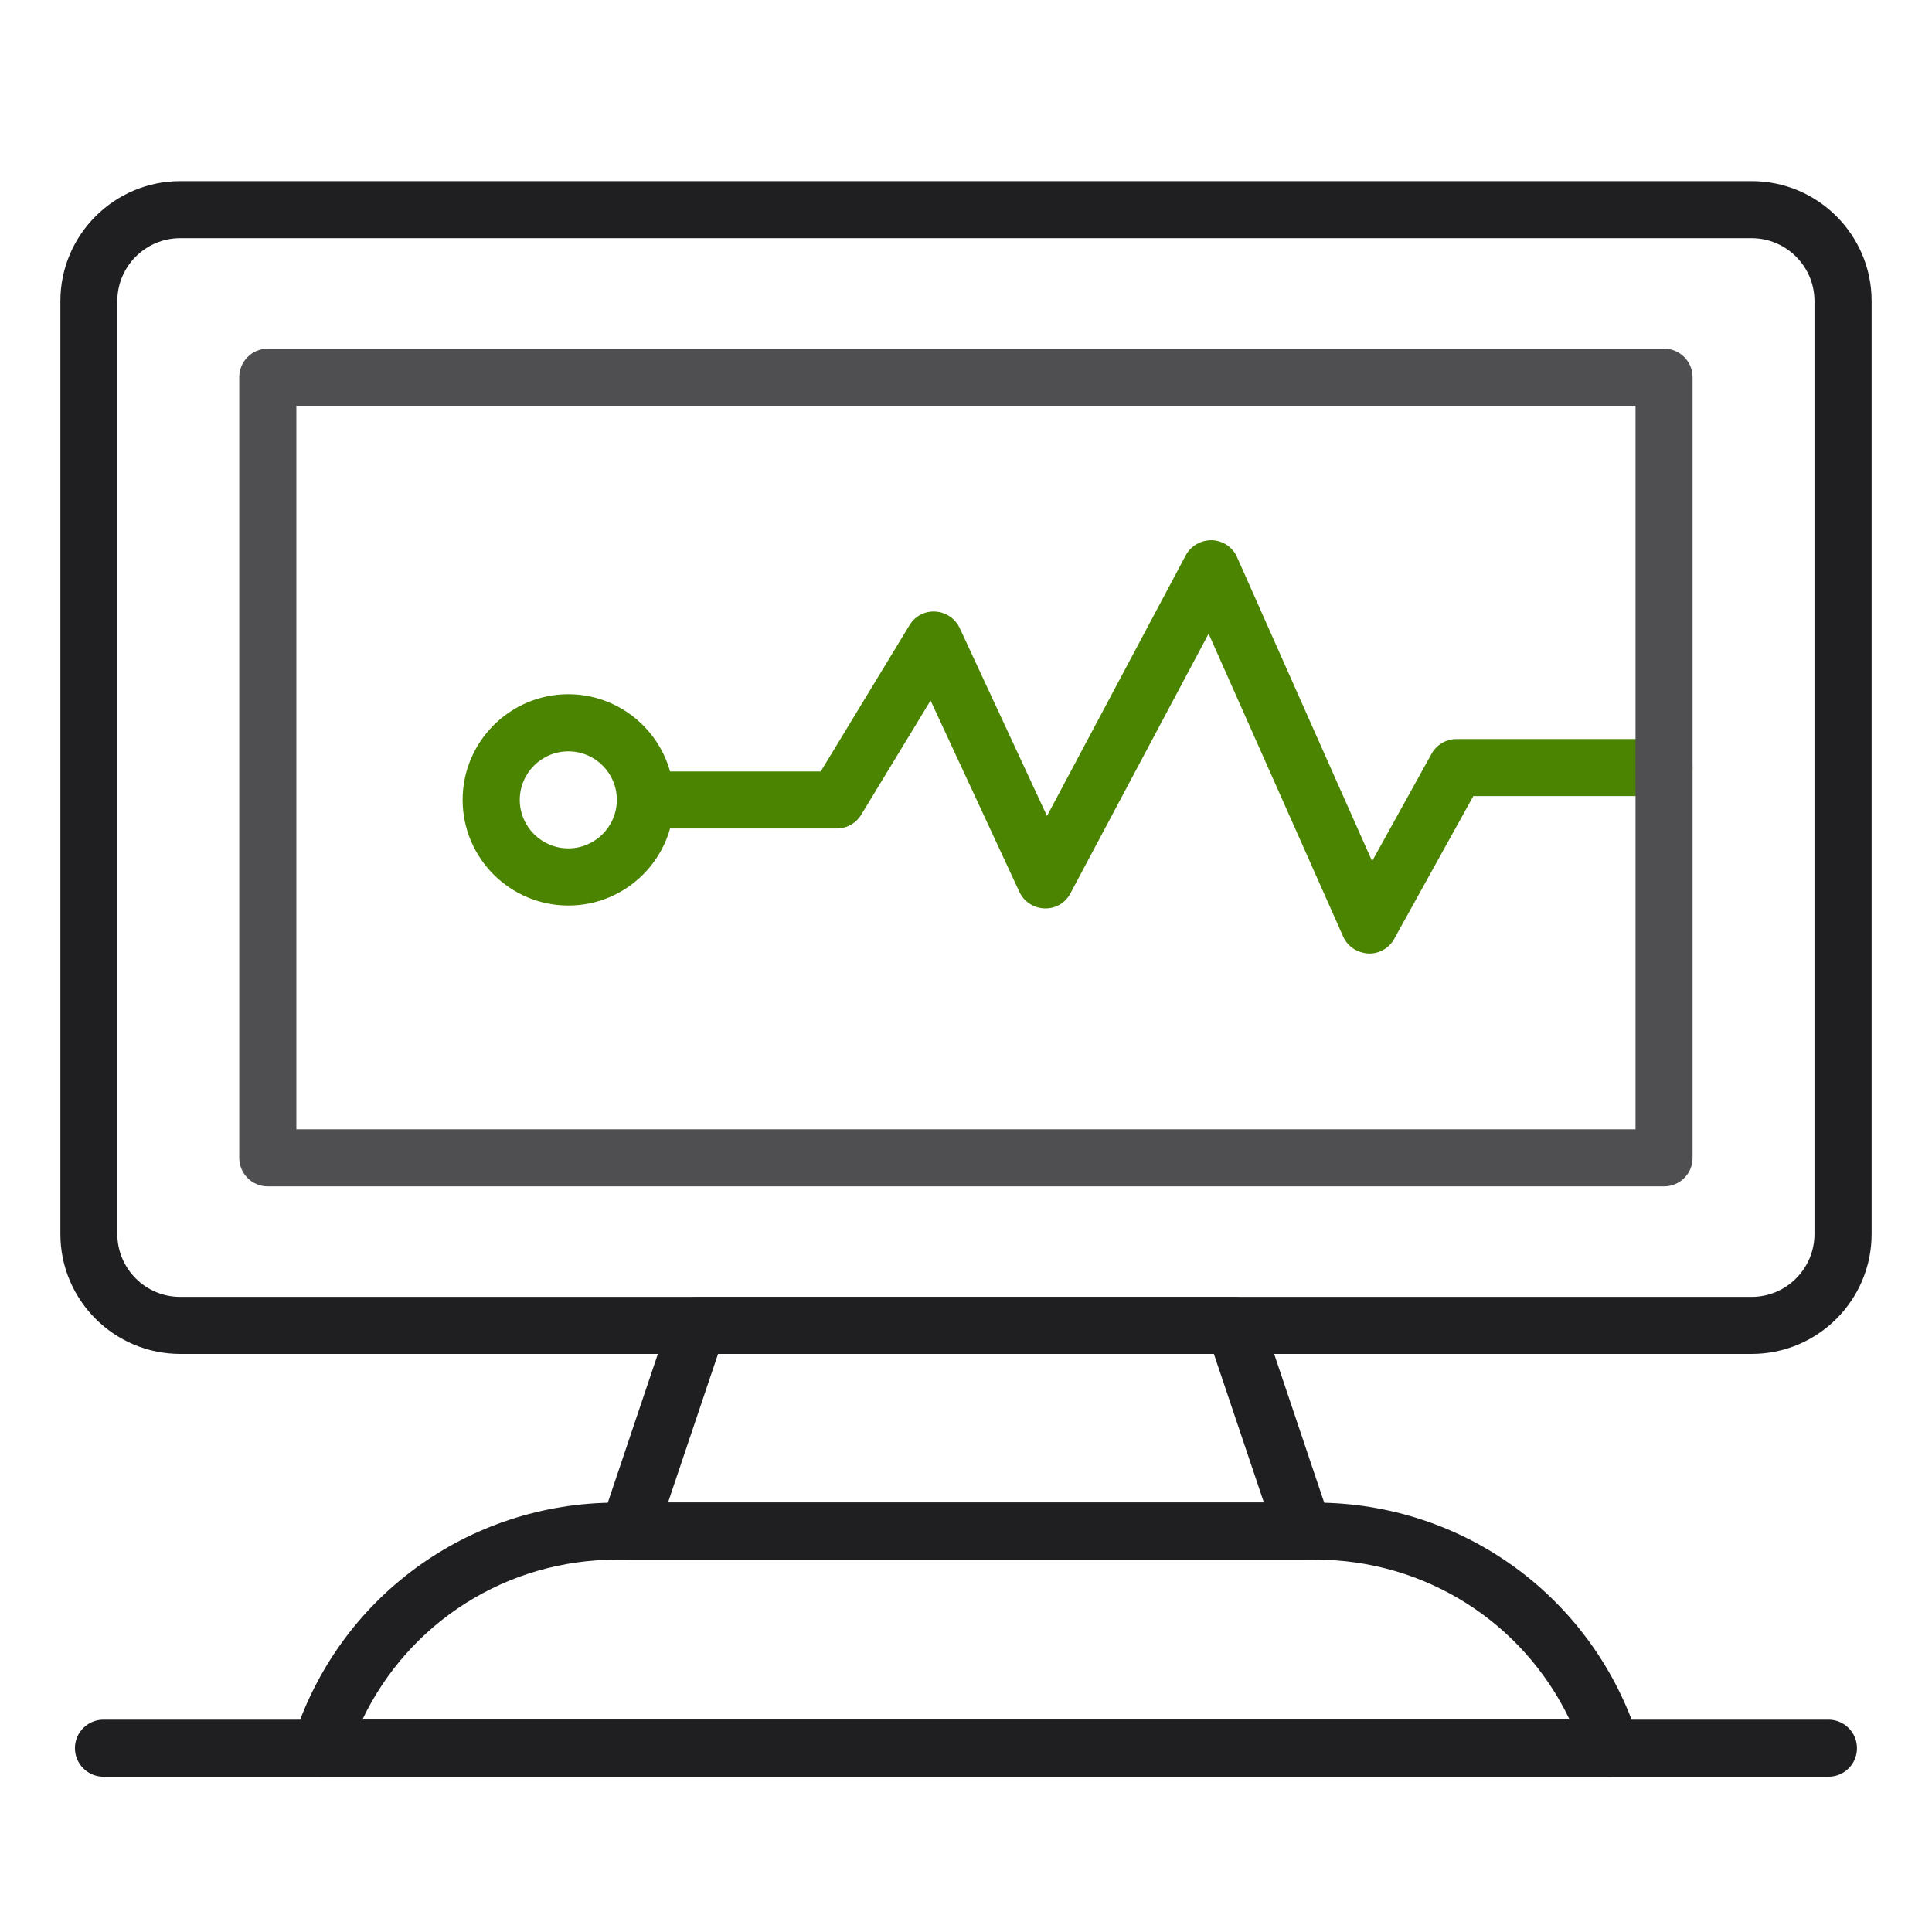
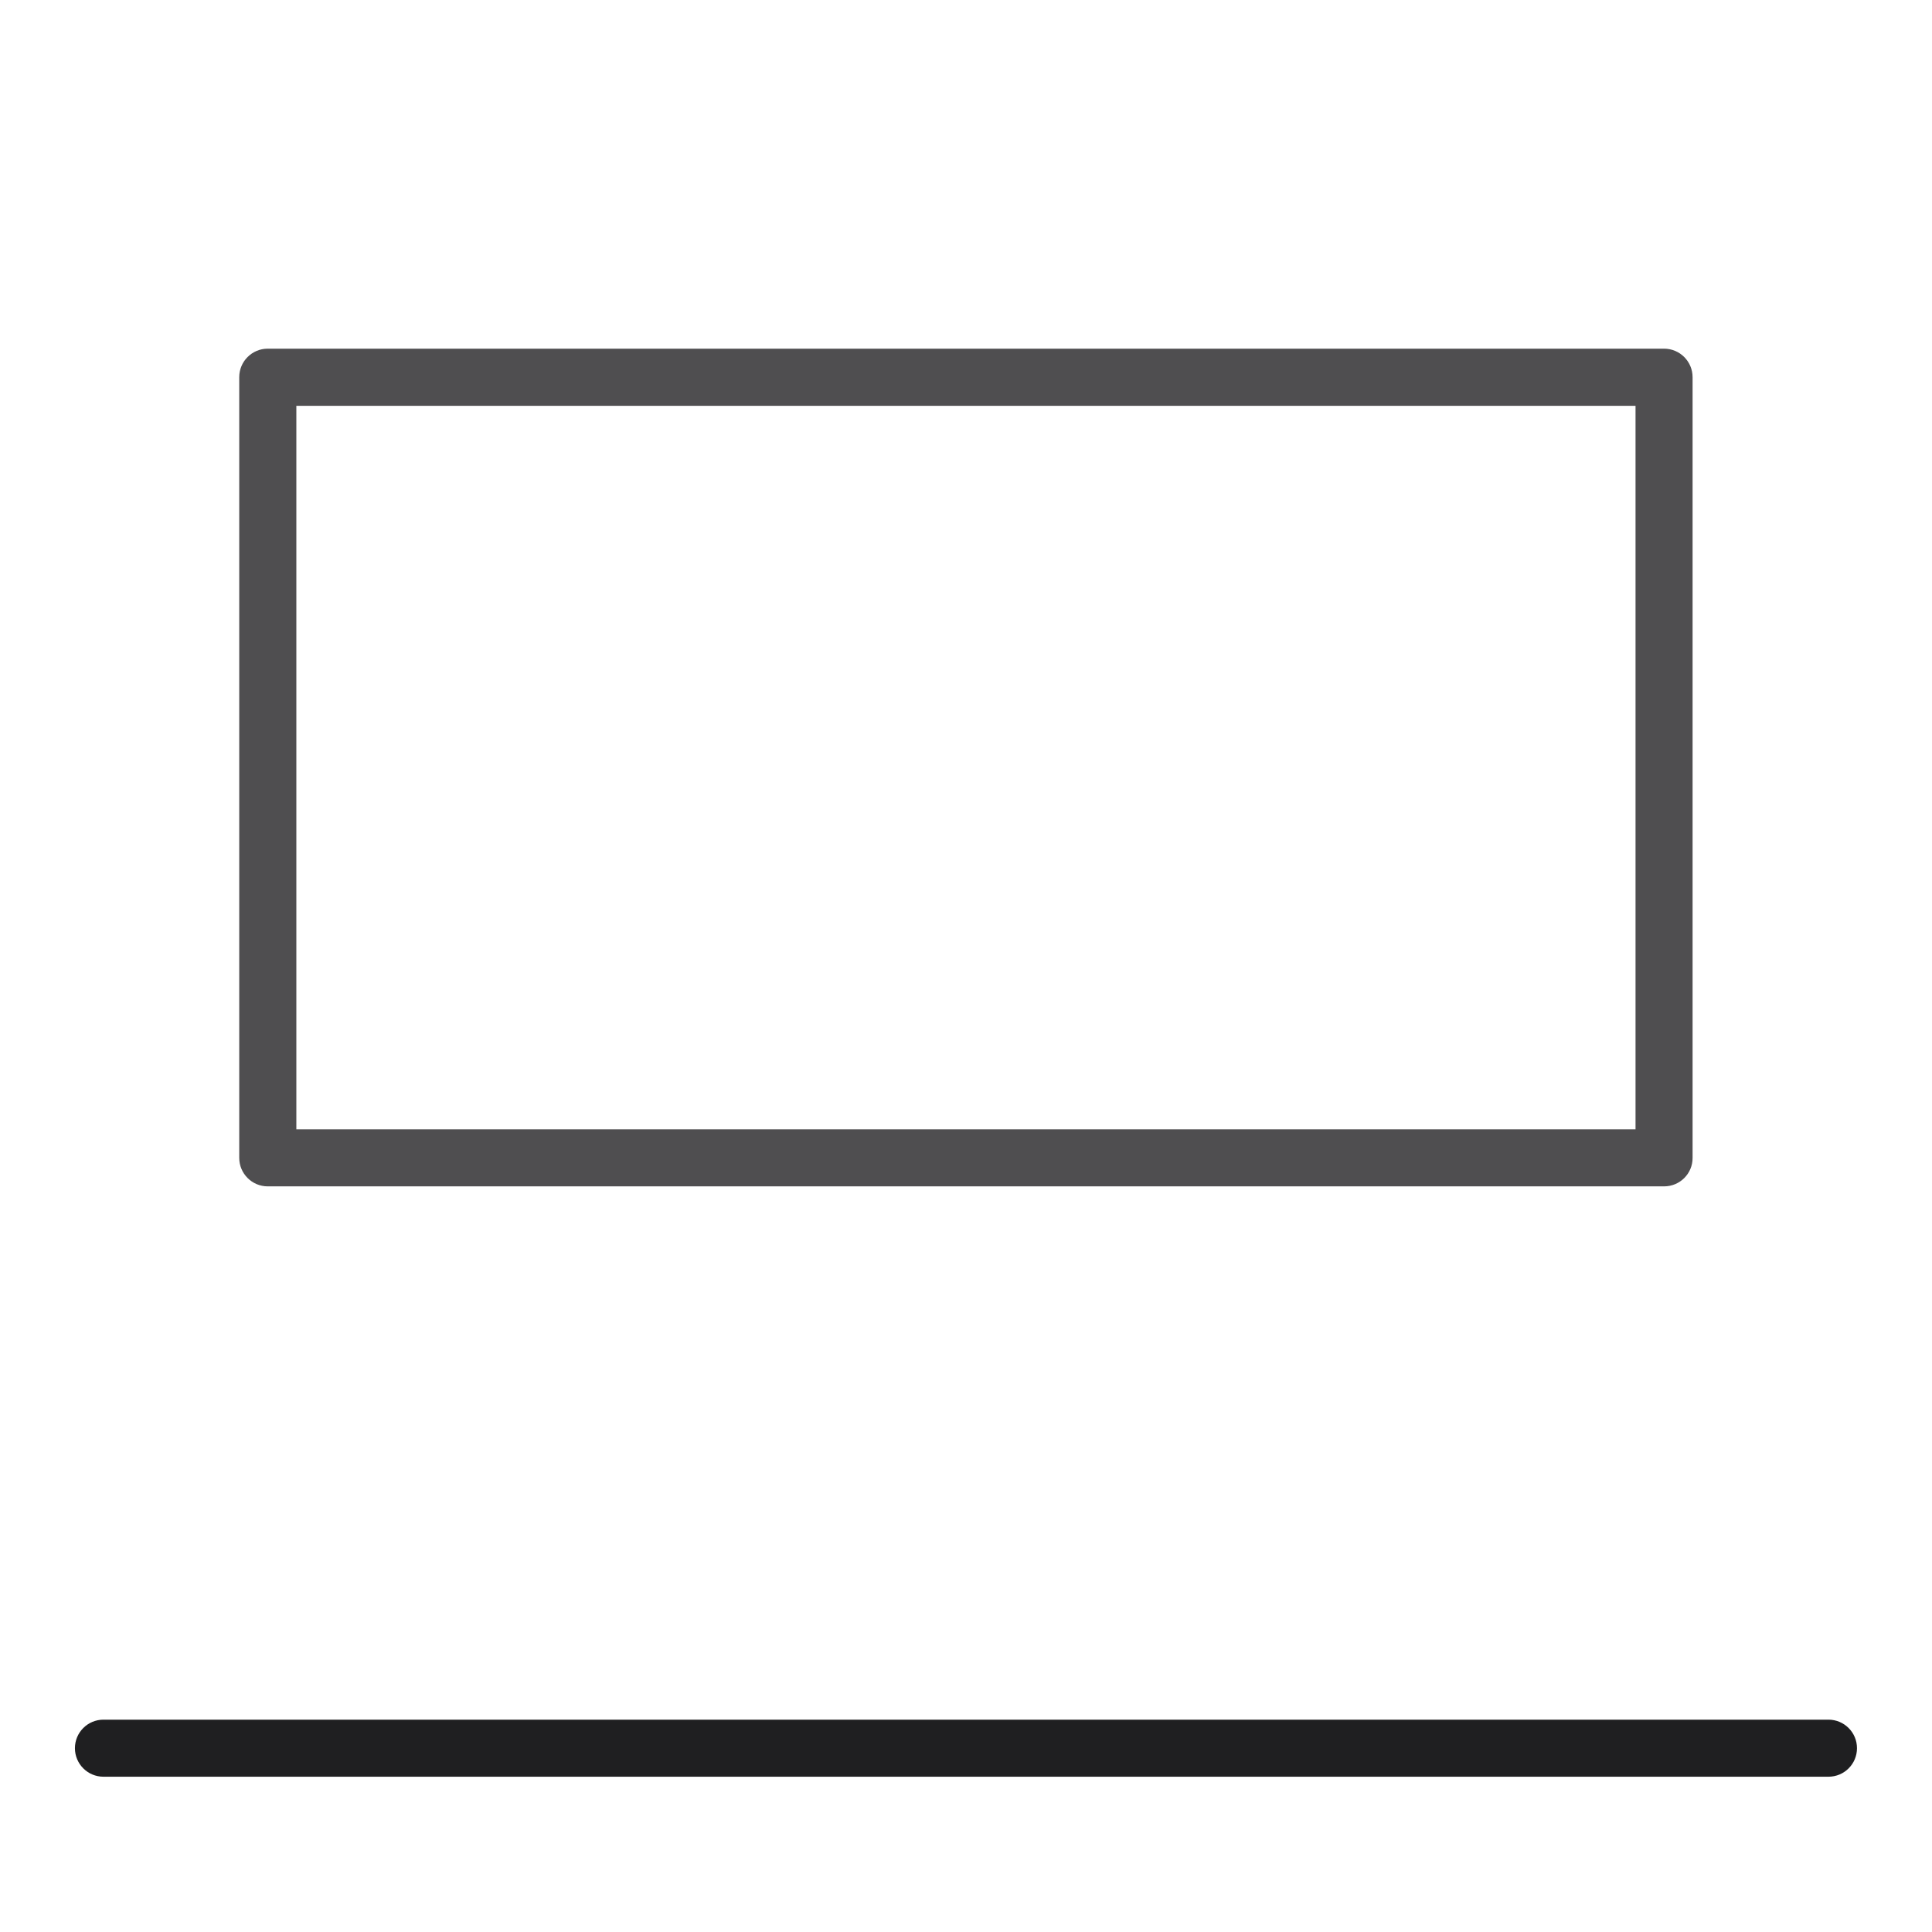
<svg xmlns="http://www.w3.org/2000/svg" width="64" height="64" viewBox="0 0 64 64" fill="none">
-   <path d="M53.382 58.856H10.618C10.316 58.856 10.034 58.712 9.853 58.469C9.676 58.226 9.624 57.911 9.712 57.626C11.195 52.928 15.502 49.776 20.427 49.776H43.567C48.491 49.776 52.795 52.931 54.281 57.626C54.373 57.914 54.32 58.226 54.14 58.469C53.966 58.712 53.681 58.856 53.382 58.856ZM12.005 56.963H51.995C50.459 53.748 47.218 51.665 43.57 51.665H20.43C16.779 51.665 13.541 53.748 12.005 56.963Z" fill="#1F1F21" />
-   <path d="M43.186 51.665H20.814C20.508 51.665 20.223 51.517 20.046 51.271C19.869 51.025 19.82 50.707 19.918 50.418L22.211 43.608C22.339 43.224 22.7 42.965 23.107 42.965H40.893C41.3 42.965 41.661 43.224 41.789 43.608L44.082 50.418C44.18 50.707 44.131 51.025 43.954 51.271C43.777 51.517 43.491 51.665 43.186 51.665ZM22.129 49.772H41.868L40.211 44.851H23.786L22.129 49.772Z" fill="#1F1F21" />
-   <path d="M58.027 44.851H5.973C3.781 44.851 2 43.069 2 40.878V9.973C2 7.781 3.785 6 5.973 6H58.027C60.219 6 62 7.781 62 9.973V40.878C62 43.069 60.219 44.851 58.027 44.851ZM5.969 7.89C4.821 7.89 3.886 8.825 3.886 9.973V40.878C3.886 42.026 4.821 42.961 5.969 42.961H58.024C59.172 42.961 60.107 42.026 60.107 40.878V9.973C60.107 8.825 59.172 7.89 58.024 7.89H5.969Z" fill="#1F1F21" />
-   <path d="M18.826 29.997C16.897 29.997 15.325 28.426 15.325 26.497C15.325 24.568 16.897 22.997 18.826 22.997C20.754 22.997 22.326 24.568 22.326 26.497C22.329 28.429 20.758 29.997 18.826 29.997ZM18.826 24.89C17.94 24.89 17.218 25.611 17.218 26.497C17.218 27.383 17.94 28.104 18.826 28.104C19.711 28.104 20.433 27.383 20.433 26.497C20.436 25.611 19.715 24.89 18.826 24.89Z" fill="#4A8400" />
-   <path d="M45.361 31.588C44.961 31.571 44.643 31.355 44.495 31.027L40.037 20.992L35.461 29.59C35.294 29.905 34.989 30.102 34.601 30.092C34.244 30.082 33.919 29.869 33.768 29.544L30.826 23.206L28.529 26.989C28.359 27.271 28.05 27.445 27.719 27.445H21.381C20.859 27.445 20.436 27.021 20.436 26.5C20.436 25.978 20.859 25.555 21.381 25.555H27.188L30.127 20.713C30.307 20.415 30.625 20.237 30.986 20.26C31.334 20.28 31.646 20.49 31.793 20.808L34.683 27.031L39.279 18.397C39.45 18.079 39.785 17.889 40.149 17.895C40.51 17.908 40.834 18.125 40.979 18.456L45.453 28.527L47.422 24.971C47.589 24.669 47.907 24.482 48.248 24.482H55.124C55.646 24.482 56.069 24.905 56.069 25.427C56.069 25.949 55.646 26.372 55.124 26.372H48.806L46.185 31.102C46.021 31.401 45.703 31.588 45.361 31.588Z" fill="#4A8400" />
  <path d="M60.57 58.856H3.427C2.905 58.856 2.482 58.432 2.482 57.911C2.482 57.389 2.905 56.966 3.427 56.966H60.57C61.091 56.966 61.515 57.389 61.515 57.911C61.515 58.432 61.095 58.856 60.57 58.856Z" fill="#1F1F21" />
  <path d="M55.124 39.3H8.869C8.348 39.3 7.925 38.877 7.925 38.355V12.495C7.925 11.973 8.348 11.55 8.869 11.55H55.124C55.646 11.55 56.069 11.973 56.069 12.495V38.355C56.072 38.877 55.649 39.3 55.124 39.3ZM9.817 37.41H54.179V13.443H9.817V37.41Z" fill="#4F4E50" />
</svg>